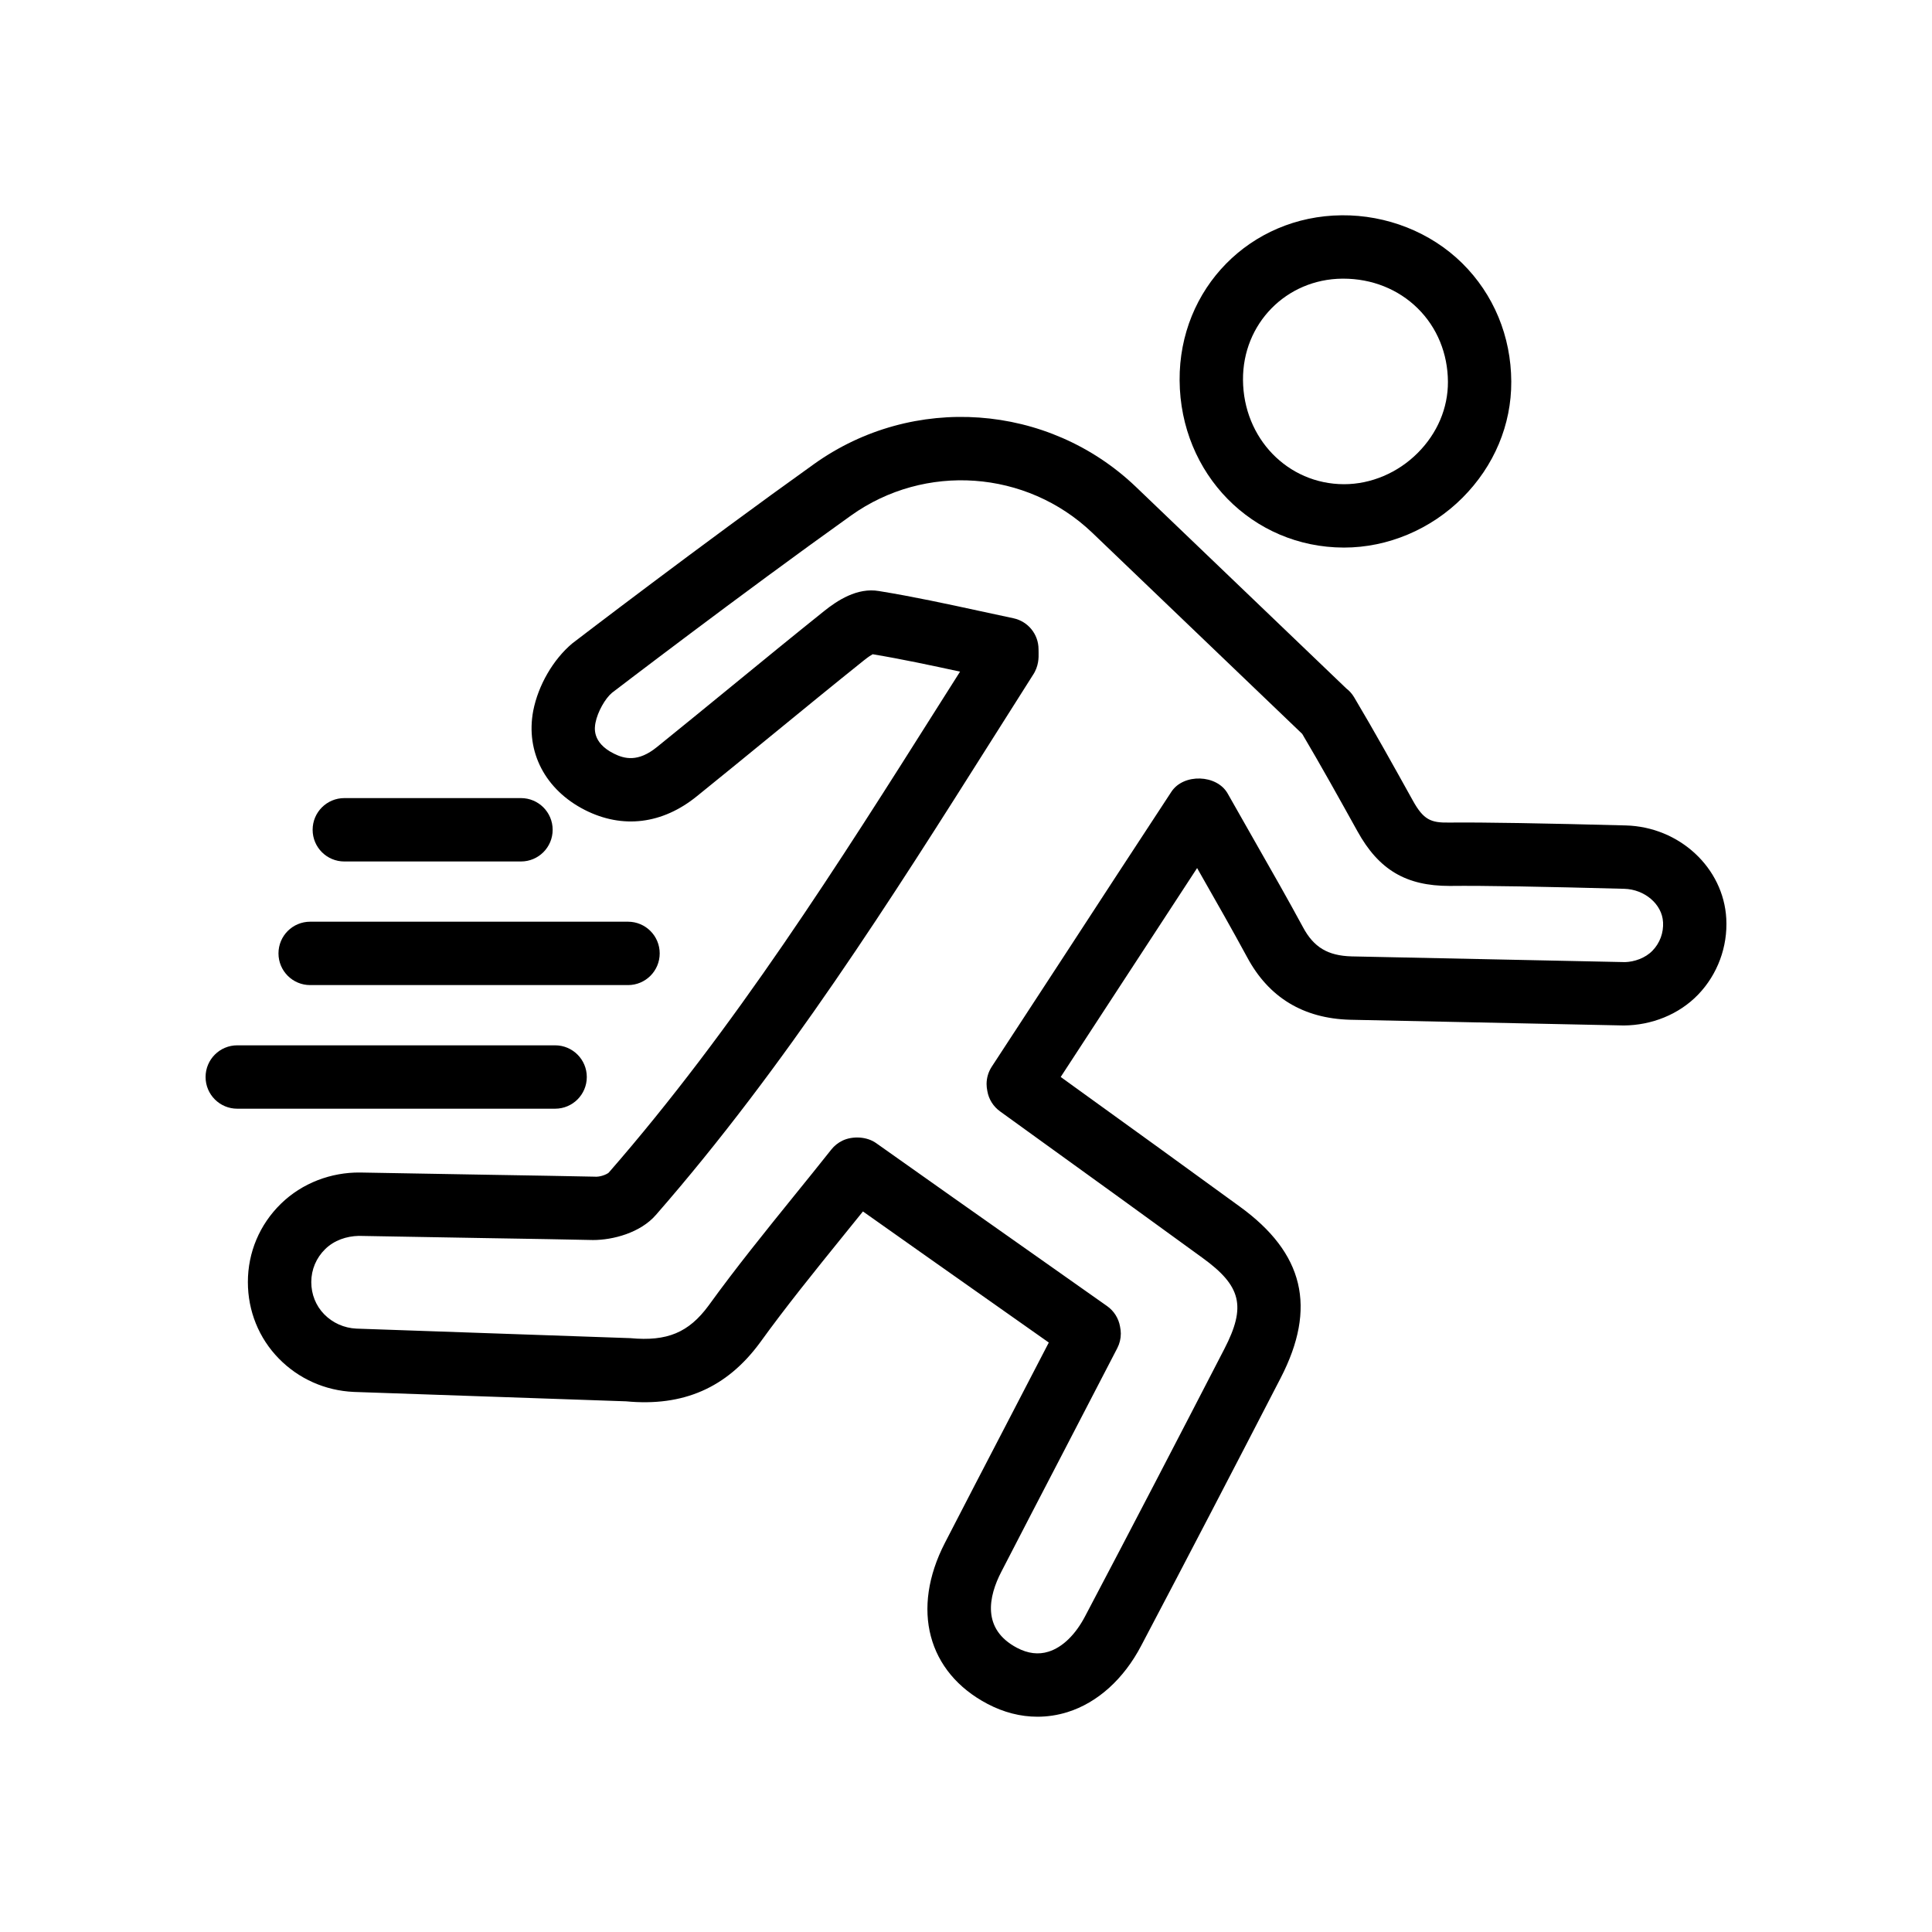
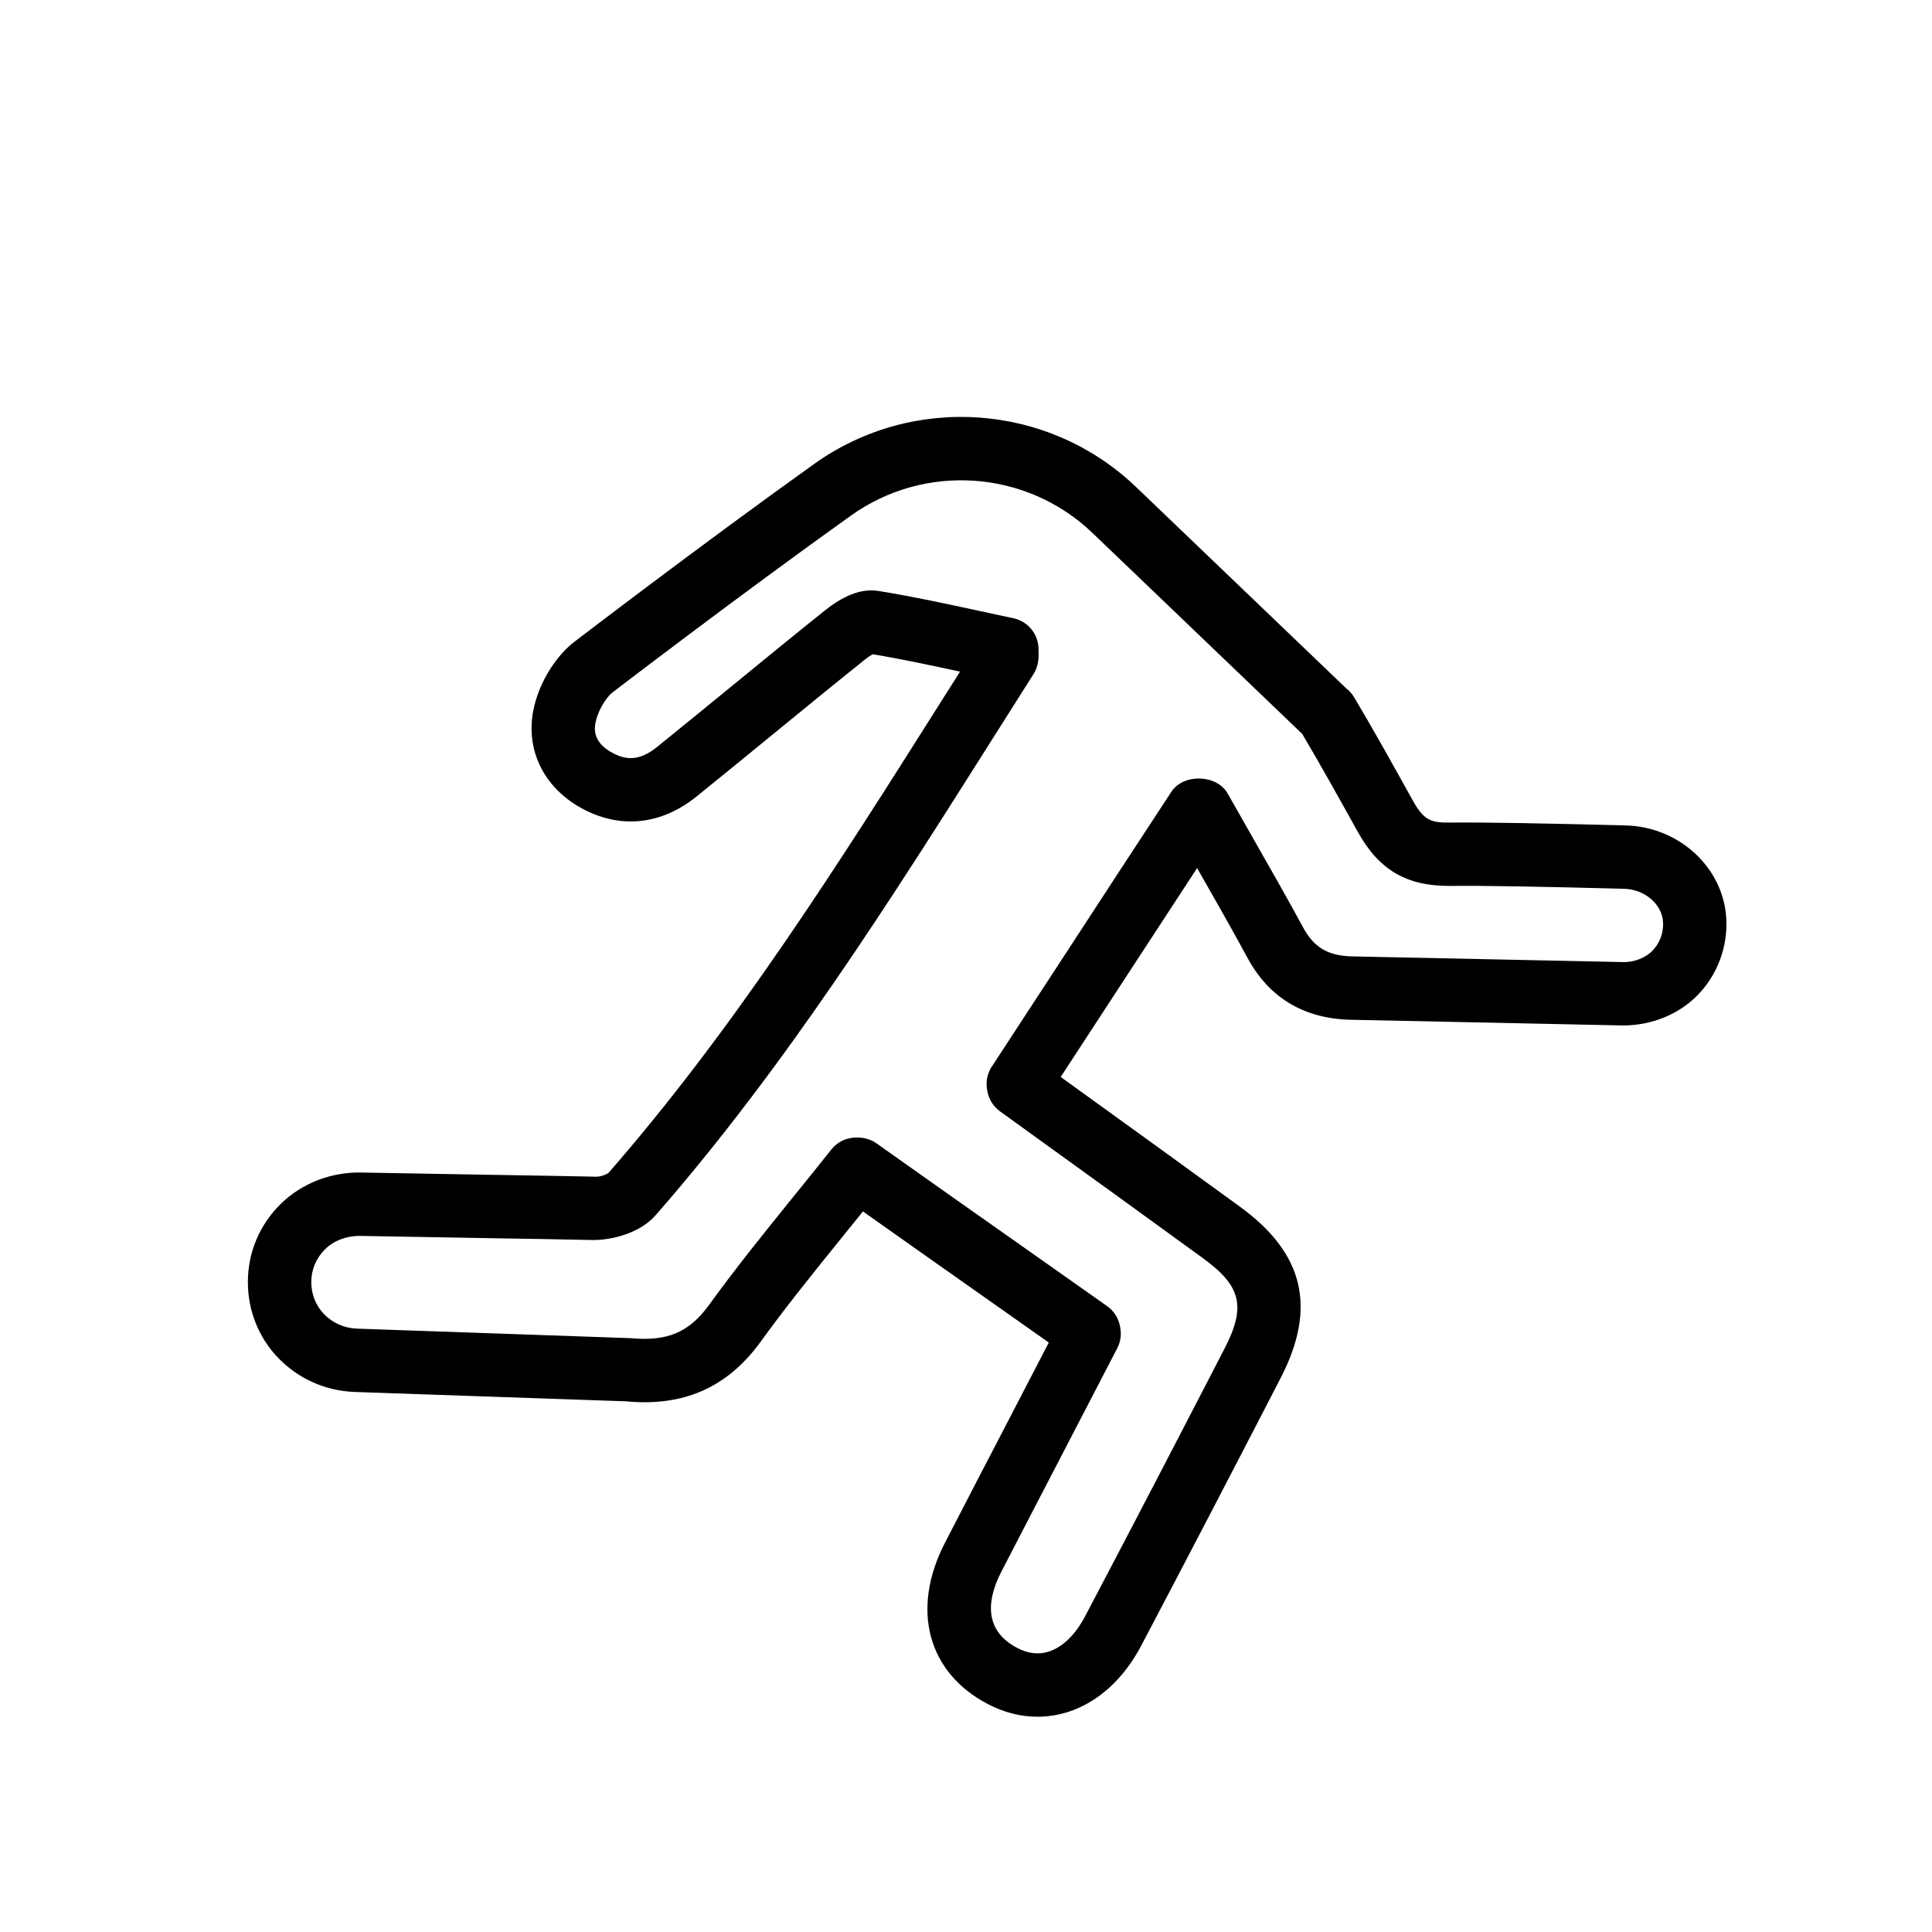
<svg xmlns="http://www.w3.org/2000/svg" fill="#000000" width="800px" height="800px" version="1.1" viewBox="144 144 512 512">
  <g>
    <path d="m461.25 374.05 0.746 1.312c4.387 7.691 8.543 14.988 12.52 22.328 5.699 10.637 14.859 16.211 27.266 16.555l72.57 1.516c7.312-0.059 14.578-2.879 19.688-8.199 5.133-5.34 7.848-12.668 7.445-20.105-0.723-13.465-12.406-24.32-26.609-24.707-21.688-0.566-37.492-0.852-46.895-0.762-4.758 0.074-6.731-0.695-9.586-5.871-5.094-9.168-10.184-18.336-15.539-27.34-0.285-0.484-0.625-0.934-1-1.352-0.305-0.336-0.664-0.664-1.051-0.961l-55.801-53.465c-23.215-22.164-59.066-24.73-85.223-6.059-29.84 21.312-63.492 47.078-64.117 47.566-5.051 4.238-9.012 11.055-10.348 17.836-2.074 10.906 3.18 20.992 13.727 26.332 9.98 5.043 20.5 3.731 29.617-3.648 6.691-5.402 13.332-10.832 19.969-16.262 8.062-6.594 16.105-13.188 24.246-19.703 1.148-0.926 1.926-1.426 2.387-1.68 7.742 1.289 15.555 2.961 23.164 4.609l-5.438 8.586c-26.73 42.305-54.383 86.051-87.691 124.21-0.523 0.434-2.254 1.195-3.789 1.043-5.805-0.133-16.695-0.312-28.871-0.516-10.965-0.18-22.969-0.387-33.219-0.582-7.684-0.074-15.344 2.773-20.992 8.297-5.633 5.512-8.734 12.875-8.734 20.738 0 7.66 2.91 14.859 8.207 20.27 5.238 5.356 12.258 8.496 19.859 8.84l72.168 2.492c15.129 1.441 26.641-3.574 35.426-15.48 6.969-9.652 14.383-18.812 22.23-28.52 1.707-2.098 3.402-4.207 5.109-6.32 11.547 8.176 22.91 16.18 34.422 24.289l14.832 10.453c-3.848 7.43-7.641 14.734-11.406 21.977-5.438 10.465-10.809 20.777-16.121 31.102-9.062 17.566-4.625 34.324 11.293 42.688 4.289 2.254 8.766 3.394 13.227 3.394 2.664 0 5.328-0.402 7.945-1.215 7.969-2.484 14.934-8.766 19.574-17.656 12.391-23.52 24.707-47.215 36.934-70.898 9.637-18.656 6.184-33.094-10.855-45.438-14.488-10.555-29.035-21.059-43.828-31.727l-3.609-2.609 15.316-23.469c6.902-10.574 13.809-21.16 20.836-31.895zm-54.426 52.637c-0.895 1.371-1.371 2.969-1.371 4.602 0 0.574 0.074 1.238 0.203 1.863 0.367 2.141 1.566 4.074 3.363 5.371l9.863 7.125c14.77 10.652 29.297 21.141 43.781 31.691 10.324 7.469 11.621 12.891 5.805 24.141-12.211 23.648-24.492 47.297-36.883 70.809-2.574 4.93-6.019 8.266-9.699 9.414-2.672 0.852-5.477 0.508-8.348-1-9.473-4.984-7.512-13.703-4.191-20.141 5.312-10.301 10.668-20.605 16.098-31.047 4.82-9.273 9.699-18.664 14.652-28.25 0.613-1.188 0.934-2.508 0.934-3.856 0-0.582-0.082-1.254-0.215-1.895-0.387-2.156-1.598-4.102-3.426-5.387l-20.598-14.523c-13.57-9.562-26.93-18.965-40.621-28.676-2.434-1.73-6.199-1.934-8.891-0.656-1.156 0.559-2.172 1.359-2.969 2.363-3.254 4.109-6.527 8.152-9.781 12.168-7.641 9.453-15.547 19.223-22.738 29.176-5.273 7.168-10.988 9.555-20.746 8.645l-72.602-2.527c-3.246-0.148-6.281-1.5-8.535-3.805-2.207-2.254-3.418-5.281-3.418-8.527 0-3.305 1.312-6.414 3.691-8.742 2.379-2.328 5.633-3.426 8.898-3.5 10.281 0.195 22.305 0.395 33.285 0.582 12.129 0.195 22.977 0.379 28.758 0.516 5.266 0.016 12.594-1.902 16.711-6.668 34.285-39.262 62.277-83.566 89.355-126.41l10.504-16.59c1.625-2.394 1.566-4.723 1.543-5.969l-0.016-0.926c0-3.969-2.781-7.394-6.668-8.215l-8.809-1.895c-8.75-1.895-17.801-3.856-26.805-5.312-5.789-1-11.109 2.551-14.57 5.328-8.176 6.551-16.27 13.168-24.371 19.805-6.602 5.402-13.219 10.809-19.887 16.195-5.043 4.094-8.633 3.156-11.488 1.723-5.805-2.938-5.051-6.906-4.812-8.16 0.566-2.902 2.566-6.414 4.363-7.922 0.336-0.254 33.758-25.855 63.371-46.996 19.59-13.973 46.453-12.062 63.863 4.527l55.688 53.348c5.027 8.496 9.824 17.137 14.613 25.758 5.684 10.316 12.949 14.539 24.43 14.539 9.242-0.105 24.789 0.188 46.297 0.762 5.422 0.141 10.035 4.094 10.281 8.809 0 0.008 0.008 0.016 0.008 0.016 0.156 2.844-0.836 5.535-2.789 7.559-1.926 2.008-4.856 2.969-7.266 3.043l-72.465-1.516c-6.312-0.172-10.047-2.402-12.898-7.723-4.043-7.477-8.266-14.883-12.719-22.68l-7.231-12.734c-2.871-5.117-11.719-5.387-14.926-0.492-9.562 14.555-18.828 28.766-28.07 42.953z" />
-     <path d="m456.61 244.8c0.164 24.797 19.27 44.266 43.508 44.312h0.074c11.578 0 23.016-4.812 31.398-13.219 8.379-8.398 12.965-19.328 12.914-30.773-0.051-11.988-4.664-23.125-12.996-31.355-8.414-8.305-20.121-12.816-31.938-12.711-24.266 0.215-43.133 19.426-42.961 43.746zm43.379-26.953c7.578 0 14.57 2.789 19.723 7.871 5.133 5.059 7.969 11.98 8.004 19.469 0.031 6.953-2.812 13.645-8.012 18.852-5.246 5.266-12.359 8.281-19.508 8.281h-0.039c-14.898-0.031-26.648-12.168-26.75-27.633-0.105-14.914 11.457-26.707 26.312-26.84h0.27z" />
-     <path d="m217.8 396.66c0 4.641 3.754 8.398 8.398 8.398h84.23c4.641 0 8.398-3.754 8.398-8.398 0-4.641-3.754-8.398-8.398-8.398h-84.23c-4.644 0-8.398 3.754-8.398 8.398z" />
-     <path d="m235.25 372.3h46.812c4.641 0 8.398-3.754 8.398-8.398 0-4.641-3.754-8.398-8.398-8.398h-46.812c-4.641 0-8.398 3.754-8.398 8.398 0 4.641 3.754 8.398 8.398 8.398z" />
-     <path d="m198.48 429.42c0 4.641 3.754 8.398 8.398 8.398h84.23c4.641 0 8.398-3.754 8.398-8.398 0-4.641-3.754-8.398-8.398-8.398h-84.23c-4.644 0-8.398 3.758-8.398 8.398z" />
  </g>
</svg>